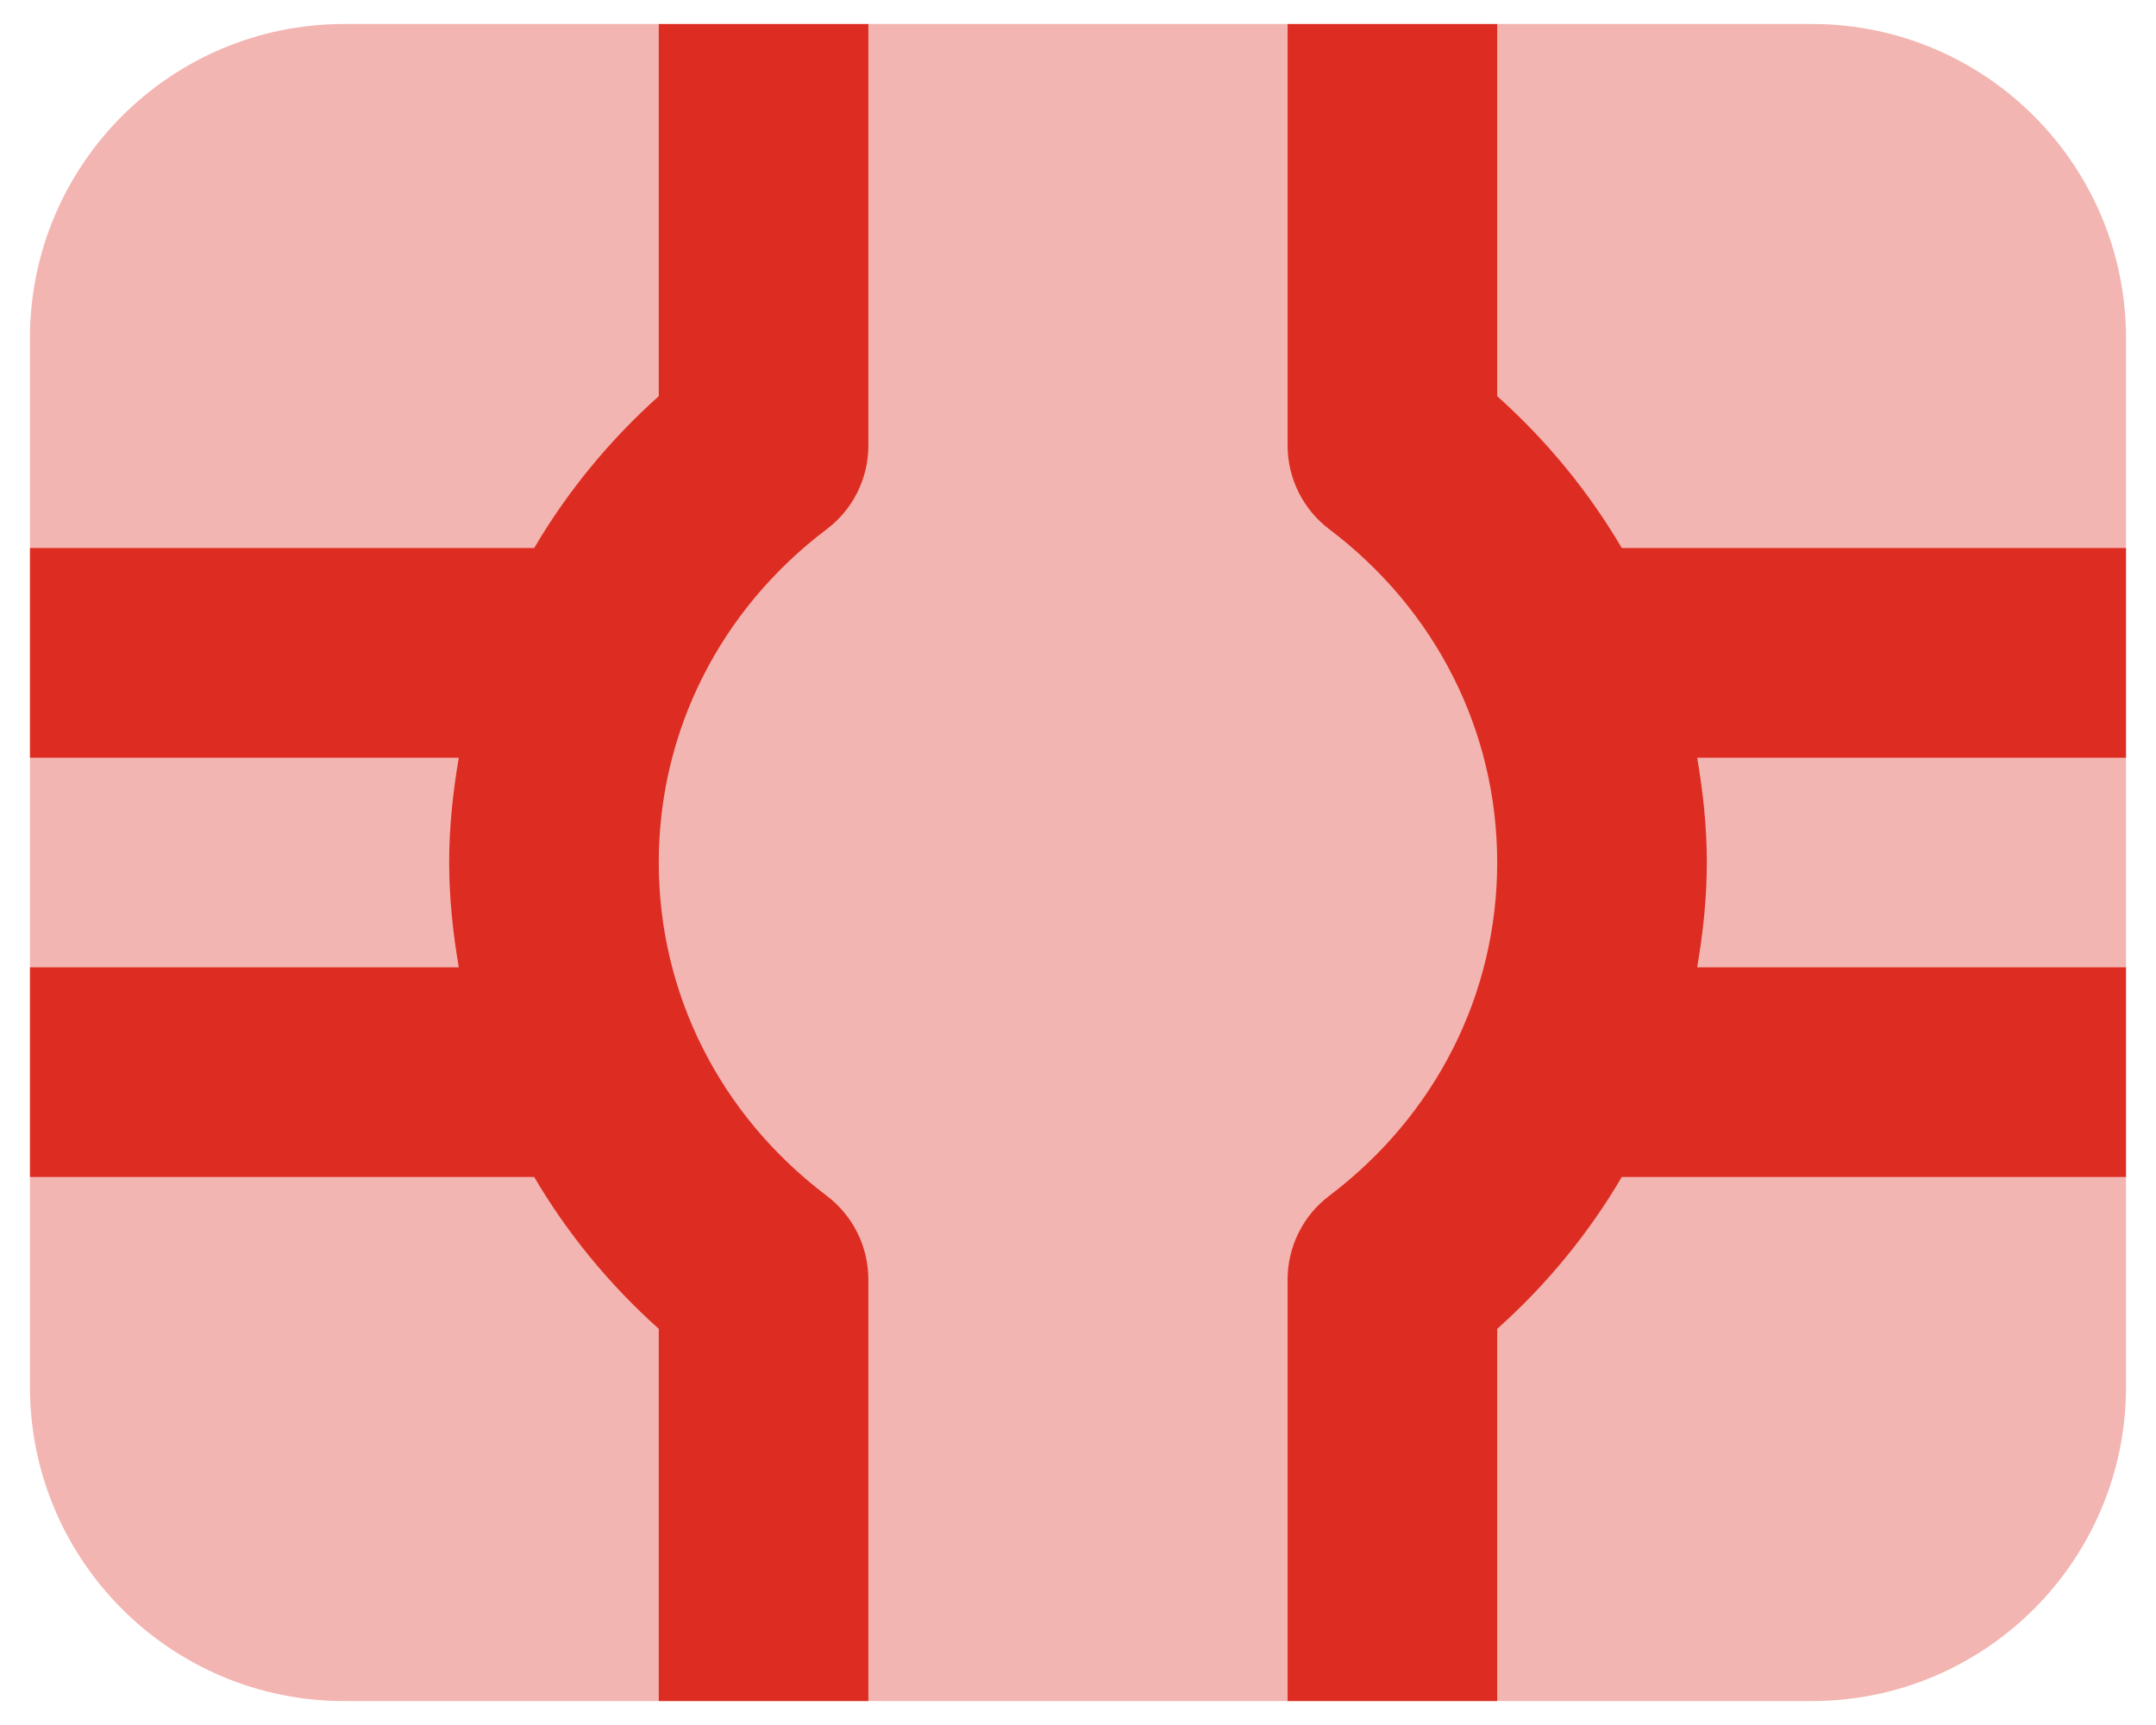
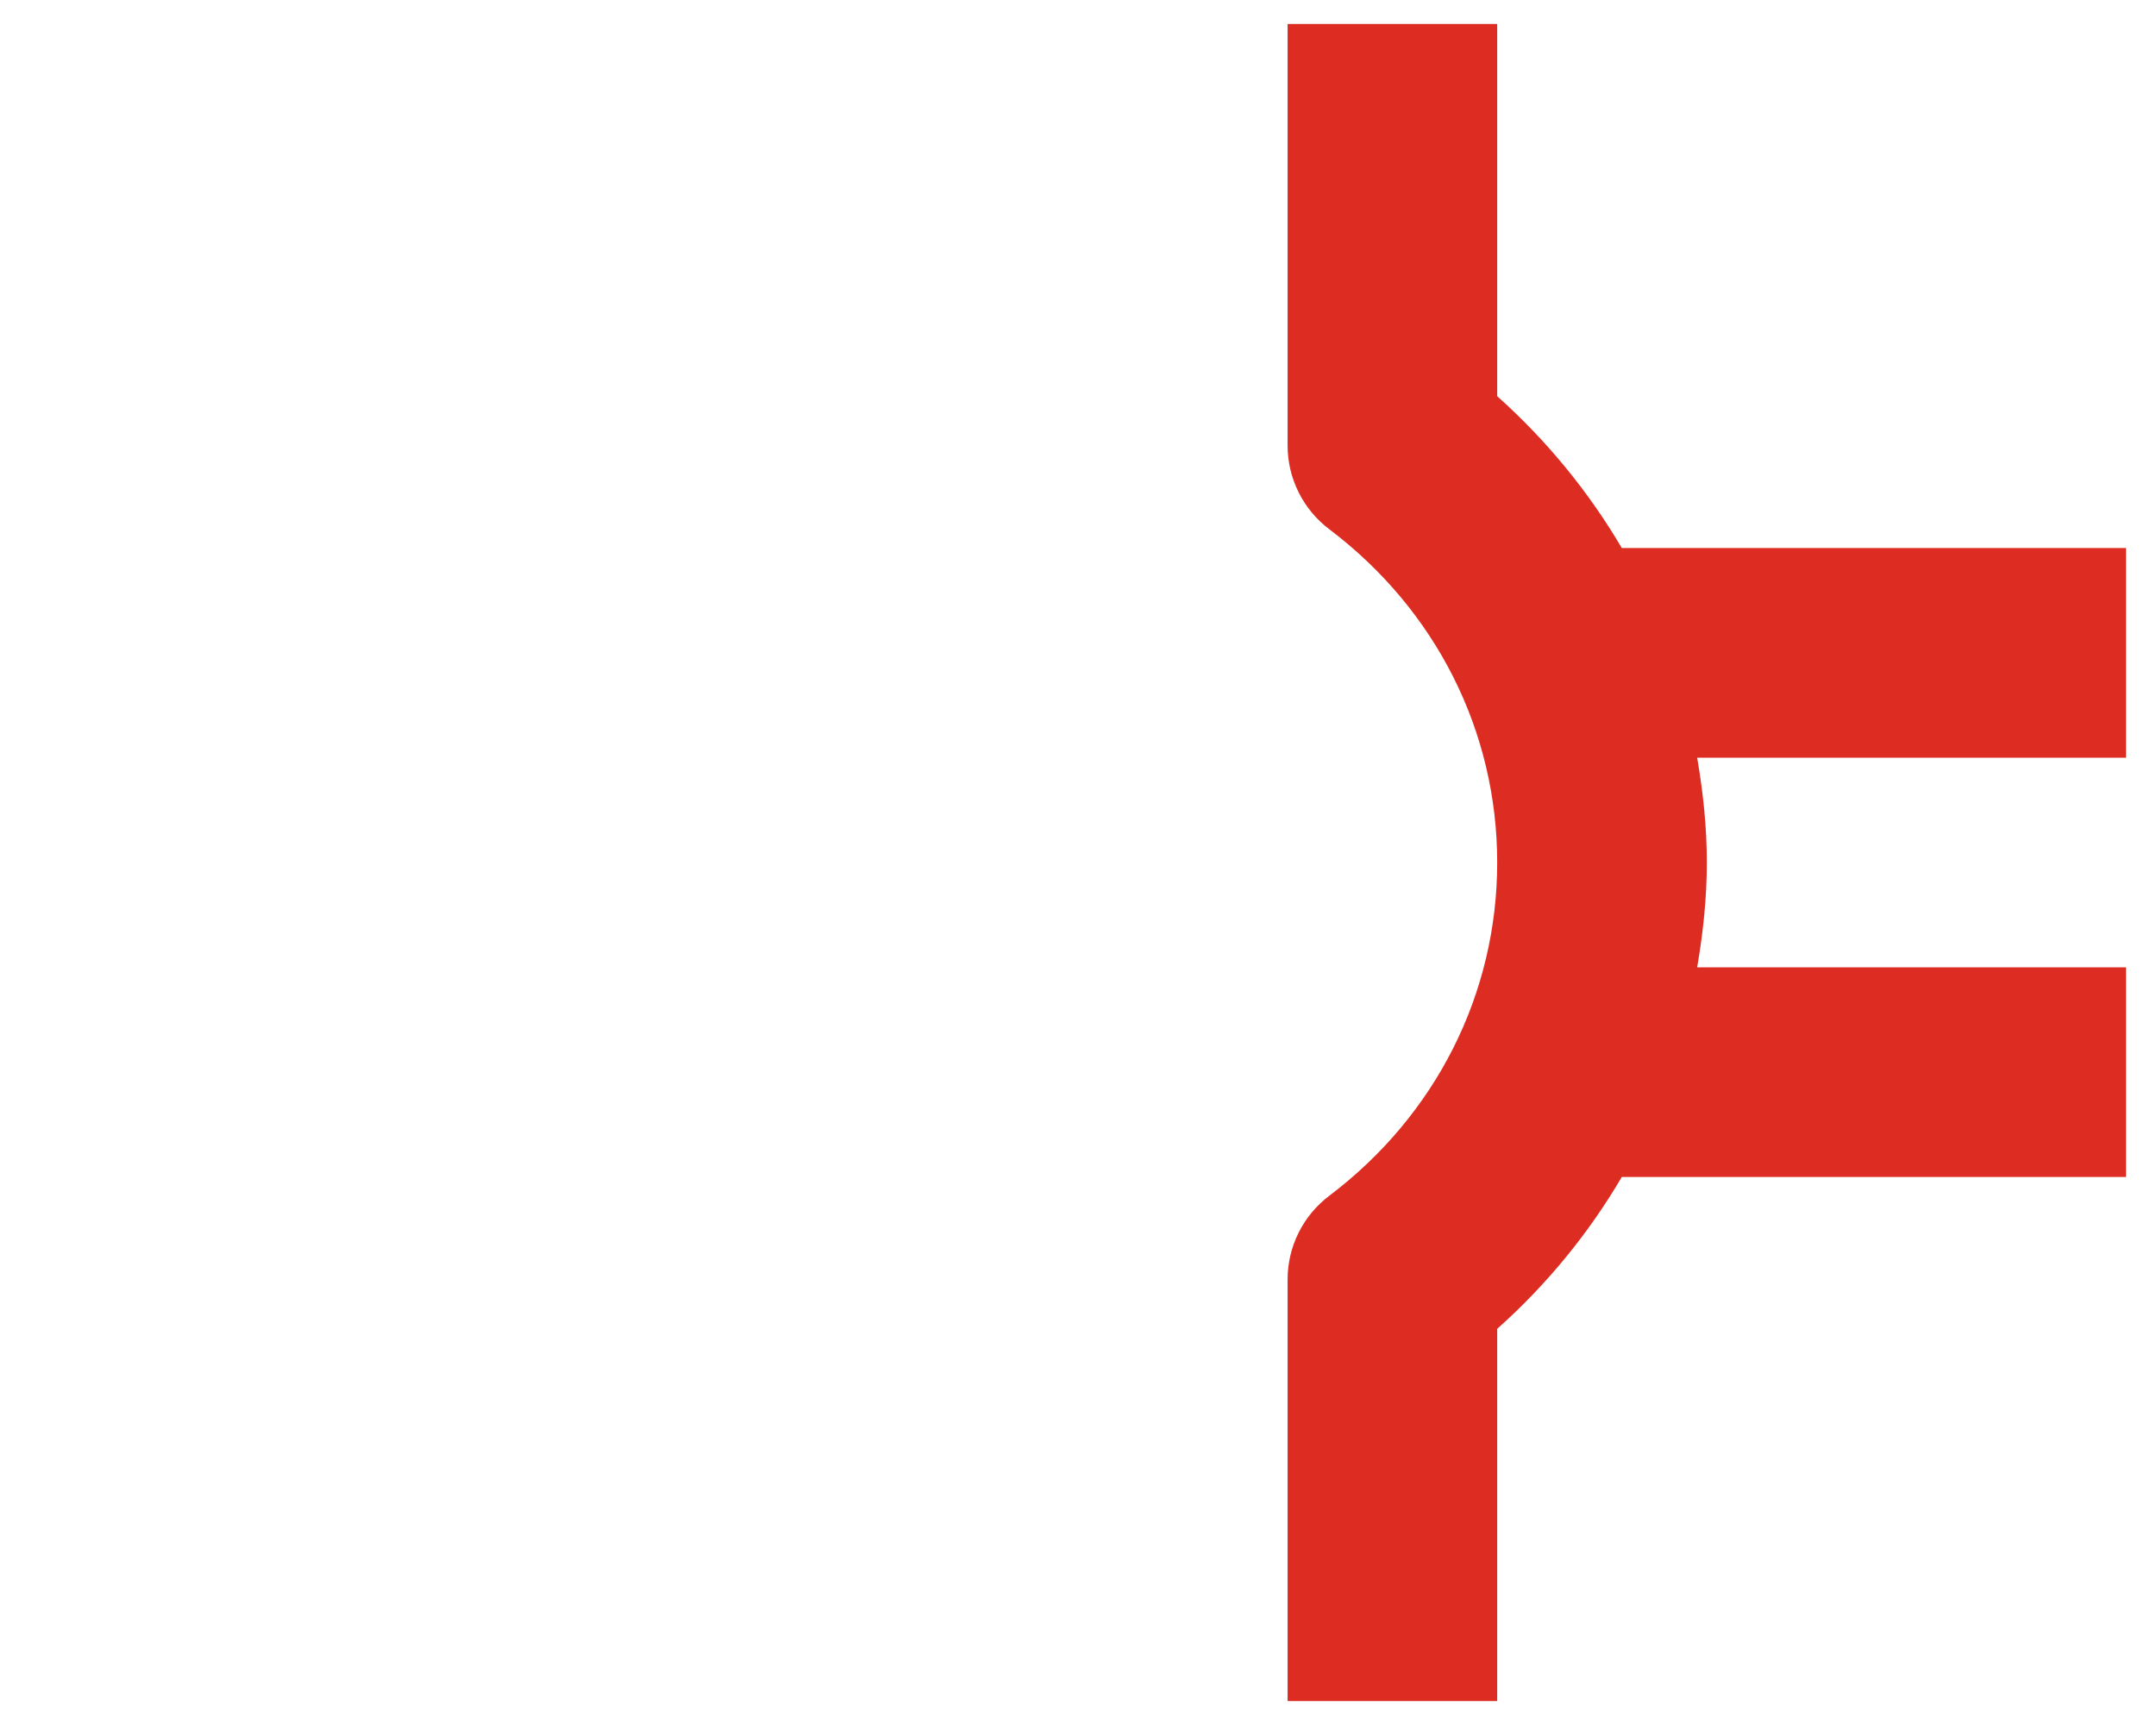
<svg xmlns="http://www.w3.org/2000/svg" width="60" height="48" viewBox="0 0 60 48" fill="none">
-   <path opacity="0.35" d="M50.416 0.667H41.666L38.808 6.5L35.833 0.667H24.166L20.993 6.5L18.333 0.667H9.583C4.75 0.667 0.833 4.584 0.833 9.417V15.25L6.666 18.167L0.833 21.084V26.917L6.666 29.834L0.833 32.75V38.584C0.833 43.417 4.75 47.334 9.583 47.334H18.333L21.194 41.5L24.166 47.334H35.833L38.738 41.5L41.666 47.334H50.416C55.249 47.334 59.166 43.417 59.166 38.584V32.75L53.333 29.834L59.166 26.917V21.084L53.333 18.167L59.166 15.25V9.417C59.166 4.584 55.249 0.667 50.416 0.667Z" fill="#DD2D22" />
  <path d="M59.166 15.25H45.134C44.218 13.693 43.055 12.267 41.666 11.024V0.667H35.833V12.398C35.833 13.311 36.262 14.174 36.991 14.725C39.963 16.971 41.666 20.352 41.666 24C41.666 27.649 39.963 31.029 36.991 33.275C36.262 33.827 35.833 34.687 35.833 35.603V47.334H41.666V36.977C43.055 35.737 44.218 34.311 45.134 32.75H59.166V26.917H47.231C47.395 25.96 47.5 24.992 47.5 24C47.5 23.009 47.395 22.04 47.231 21.084H59.166V15.25Z" fill="#DD2D22" />
-   <path d="M18.333 11.024C16.945 12.267 15.781 13.693 14.865 15.25H0.833V21.084H12.768C12.605 22.04 12.5 23.009 12.5 24C12.5 24.992 12.605 25.96 12.768 26.917H0.833V32.75H14.865C15.781 34.308 16.945 35.734 18.333 36.977V47.334H24.166V35.603C24.166 34.69 23.738 33.827 23.008 33.275C20.036 31.029 18.333 27.649 18.333 24C18.333 20.352 20.036 16.971 23.008 14.725C23.738 14.174 24.166 13.314 24.166 12.398V0.667H18.333V11.024Z" fill="#DD2D22" />
</svg>